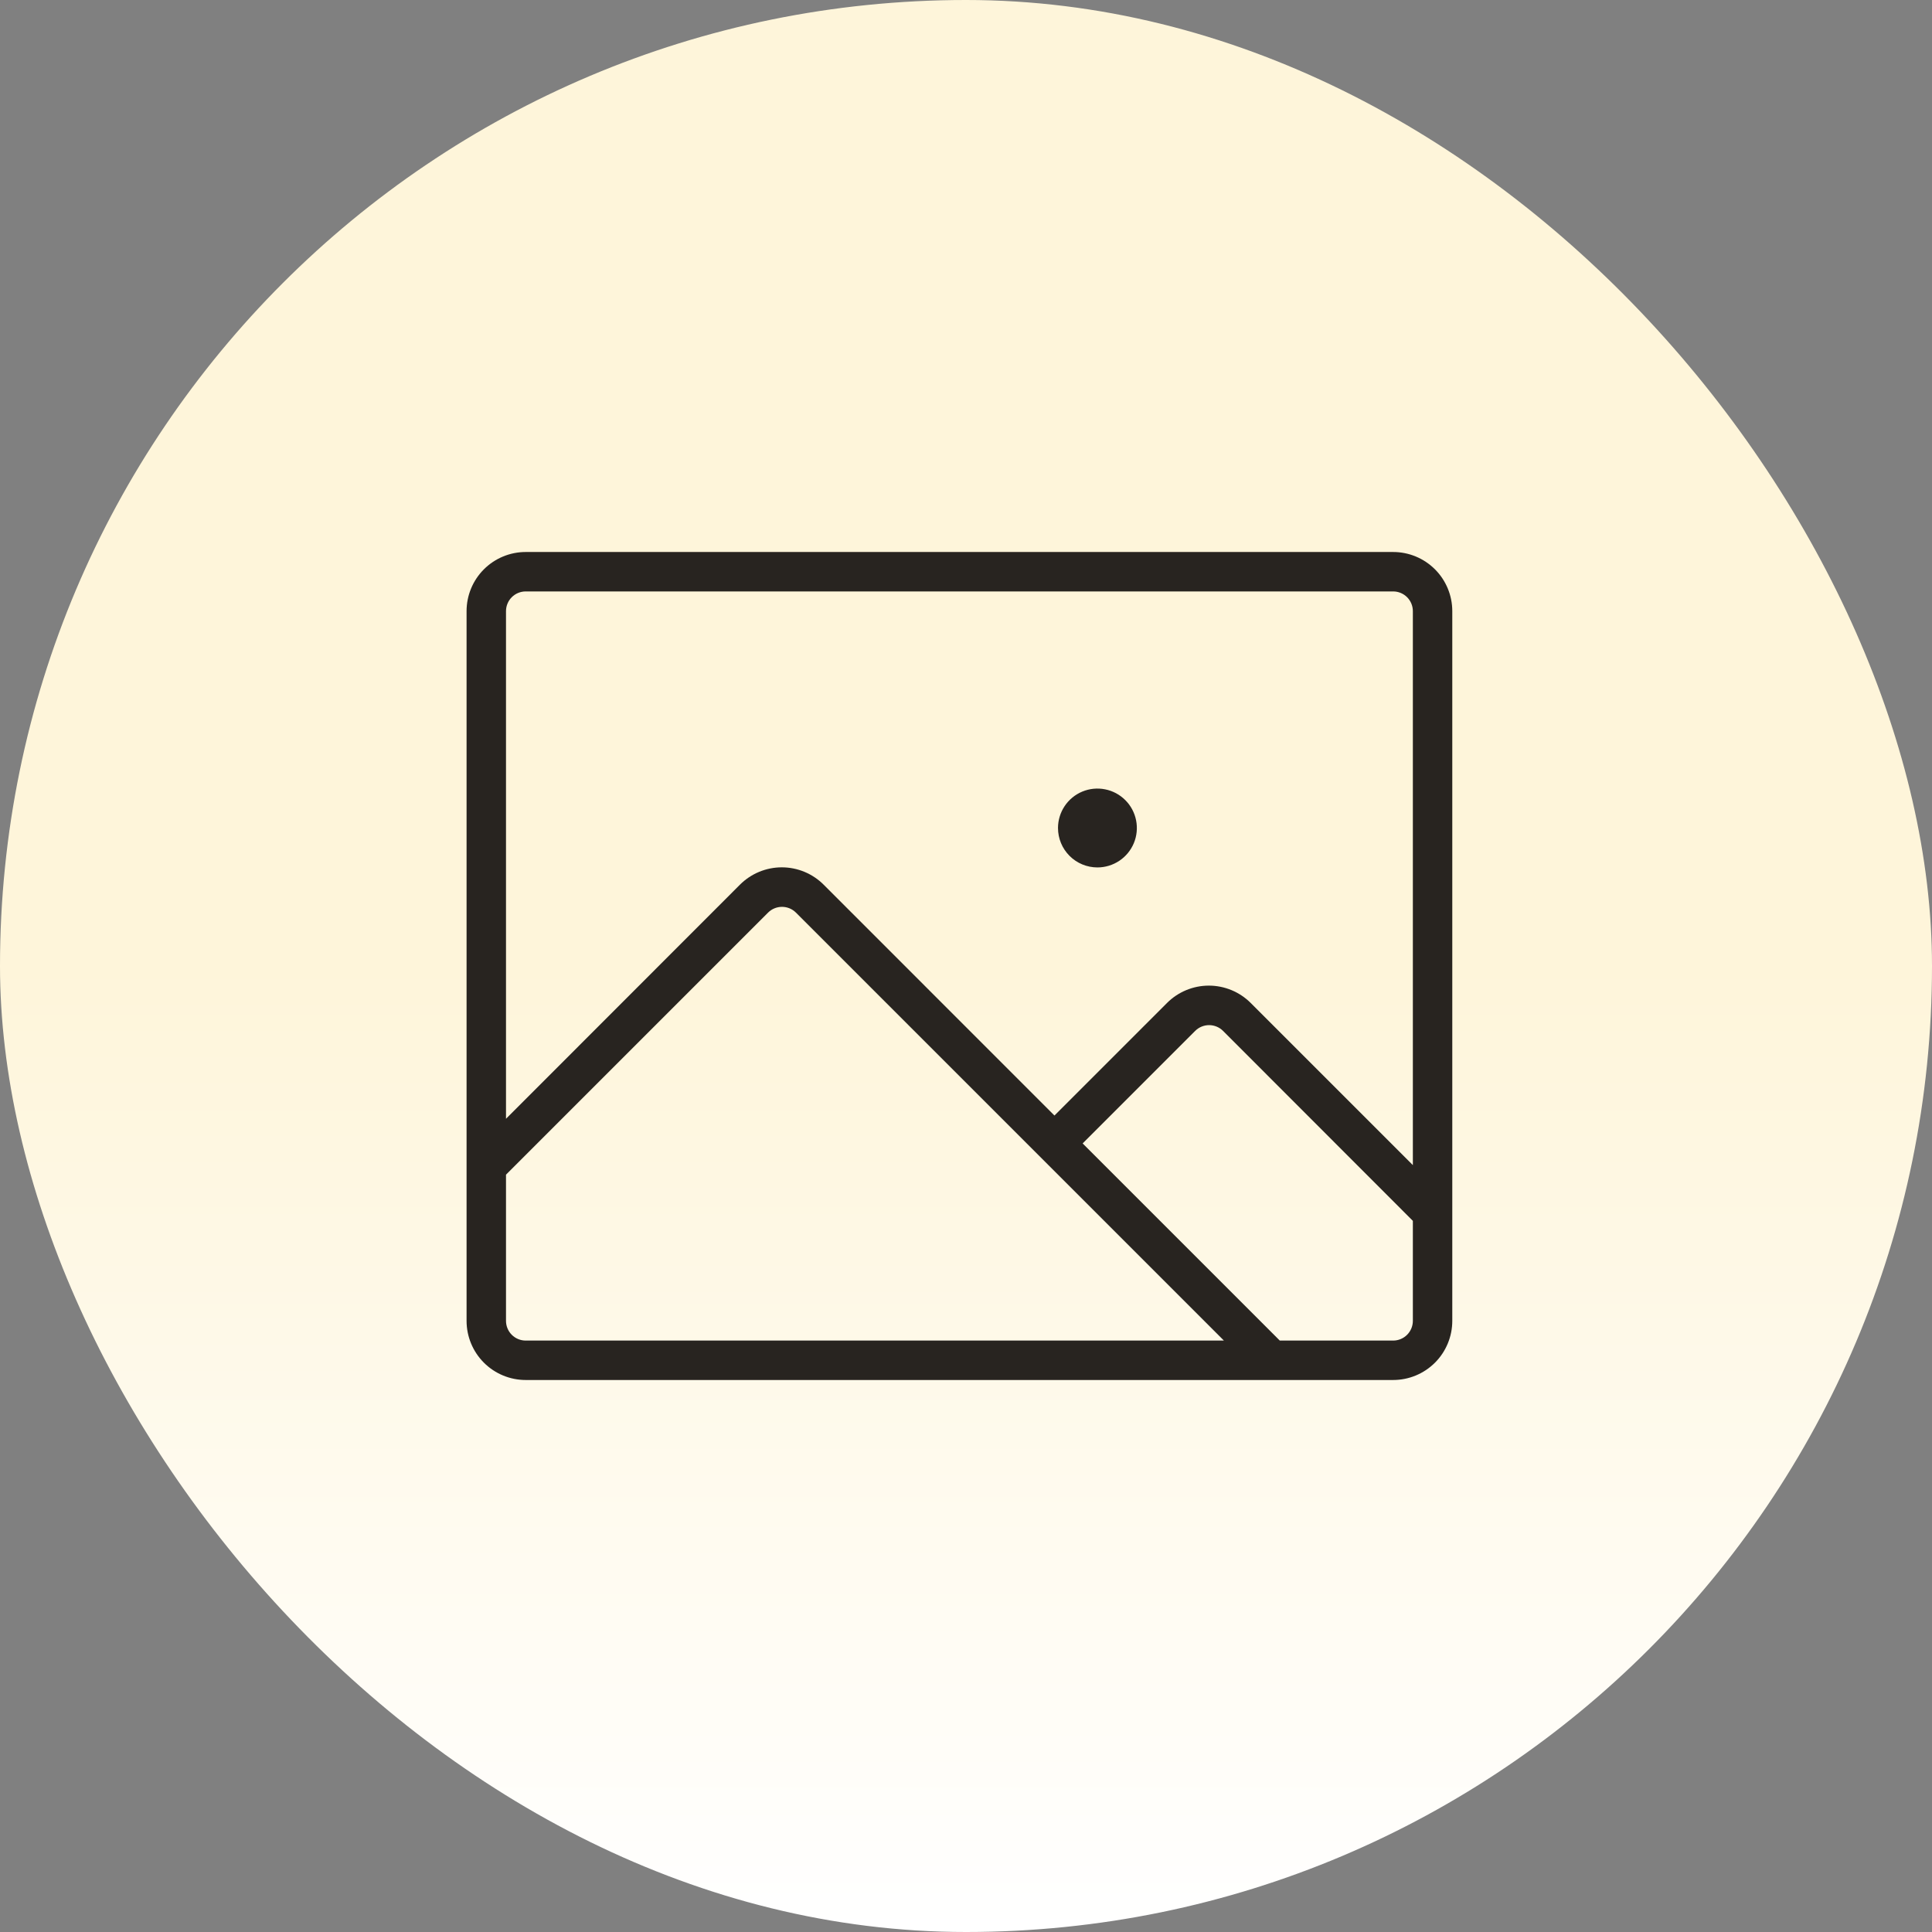
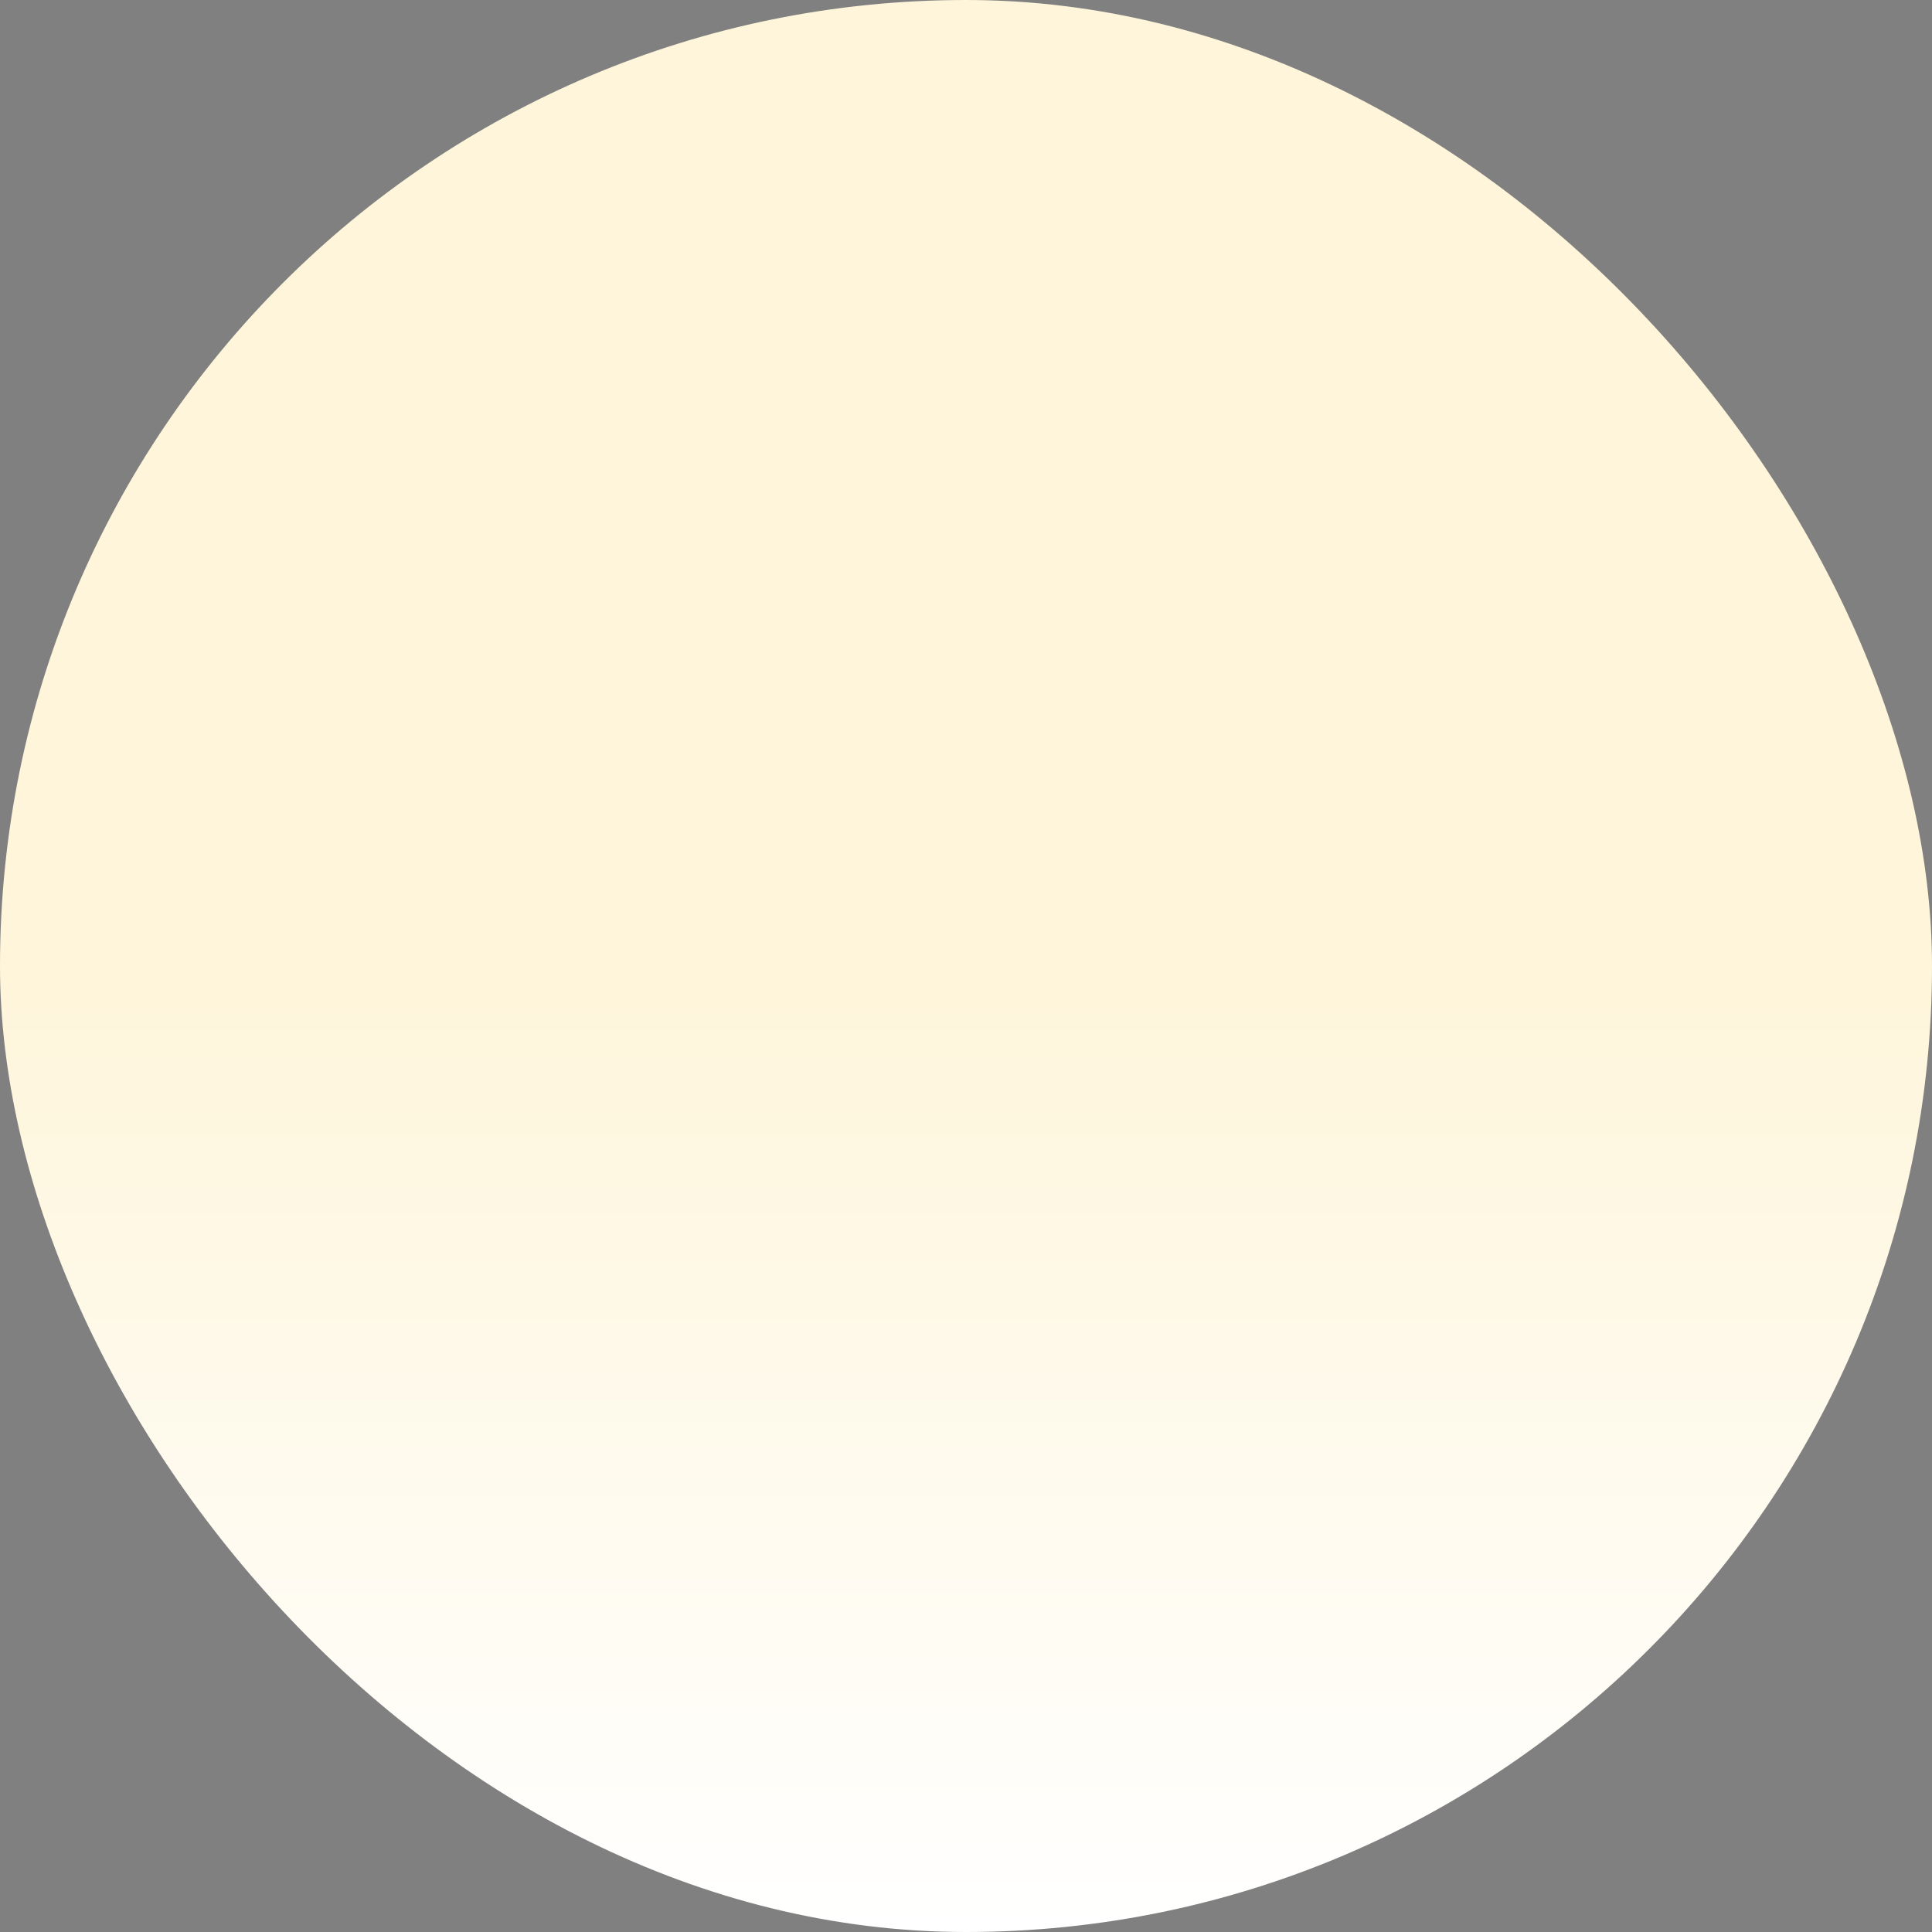
<svg xmlns="http://www.w3.org/2000/svg" width="147" height="147" viewBox="0 0 147 147" fill="none">
  <rect x="0" y="0" width="147" height="147" fill="#808080" stroke="none" />
  <rect width="147" height="147" rx="73.5" fill="url(#paint0_linear_72_4127)" />
-   <path d="M106 42H40C38.806 42 37.662 42.474 36.818 43.318C35.974 44.162 35.5 45.306 35.5 46.5V100.5C35.5 101.693 35.974 102.838 36.818 103.682C37.662 104.526 38.806 105 40 105H106C107.193 105 108.338 104.526 109.182 103.682C110.026 102.838 110.5 101.693 110.5 100.5V46.5C110.5 45.306 110.026 44.162 109.182 43.318C108.338 42.474 107.193 42 106 42ZM40 45H106C106.398 45 106.779 45.158 107.061 45.439C107.342 45.721 107.5 46.102 107.5 46.5V88.65L95.166 76.316C94.748 75.897 94.251 75.564 93.704 75.337C93.157 75.11 92.571 74.993 91.979 74.993C91.386 74.993 90.8 75.11 90.253 75.337C89.706 75.564 89.209 75.897 88.791 76.316L80.23 84.877L62.672 67.316C62.254 66.897 61.758 66.564 61.211 66.337C60.664 66.11 60.077 65.993 59.485 65.993C58.893 65.993 58.306 66.11 57.759 66.337C57.212 66.564 56.716 66.897 56.297 67.316L38.5 85.125V46.5C38.5 46.102 38.658 45.721 38.939 45.439C39.221 45.158 39.602 45 40 45ZM38.5 100.5V89.377L58.439 69.439C58.578 69.299 58.743 69.189 58.926 69.113C59.108 69.038 59.303 68.999 59.5 68.999C59.697 68.999 59.892 69.038 60.074 69.113C60.257 69.189 60.422 69.299 60.561 69.439L93.123 102H40C39.602 102 39.221 101.842 38.939 101.561C38.658 101.279 38.5 100.898 38.5 100.5ZM106 102H97.375L82.375 87L90.936 78.439C91.076 78.299 91.241 78.189 91.423 78.113C91.605 78.038 91.8 77.999 91.998 77.999C92.195 77.999 92.39 78.038 92.572 78.113C92.754 78.189 92.919 78.299 93.059 78.439L107.5 92.891V100.5C107.5 100.898 107.342 101.279 107.061 101.561C106.779 101.842 106.398 102 106 102ZM80.5 63C80.5 62.407 80.676 61.827 81.006 61.333C81.335 60.84 81.804 60.455 82.352 60.228C82.9 60.001 83.503 59.942 84.085 60.058C84.667 60.173 85.202 60.459 85.621 60.879C86.041 61.298 86.327 61.833 86.442 62.415C86.558 62.997 86.499 63.6 86.272 64.148C86.045 64.696 85.66 65.165 85.167 65.494C84.673 65.824 84.093 66 83.5 66C82.704 66 81.941 65.684 81.379 65.121C80.816 64.559 80.5 63.796 80.5 63Z" fill="#282420" />
  <defs>
    <linearGradient id="paint0_linear_72_4127" x1="73.5" y1="0" x2="73.5" y2="147" gradientUnits="userSpaceOnUse">
      <stop offset="0.5" stop-color="#FEF5DA" />
      <stop offset="1" stop-color="white" />
    </linearGradient>
  </defs>
</svg>